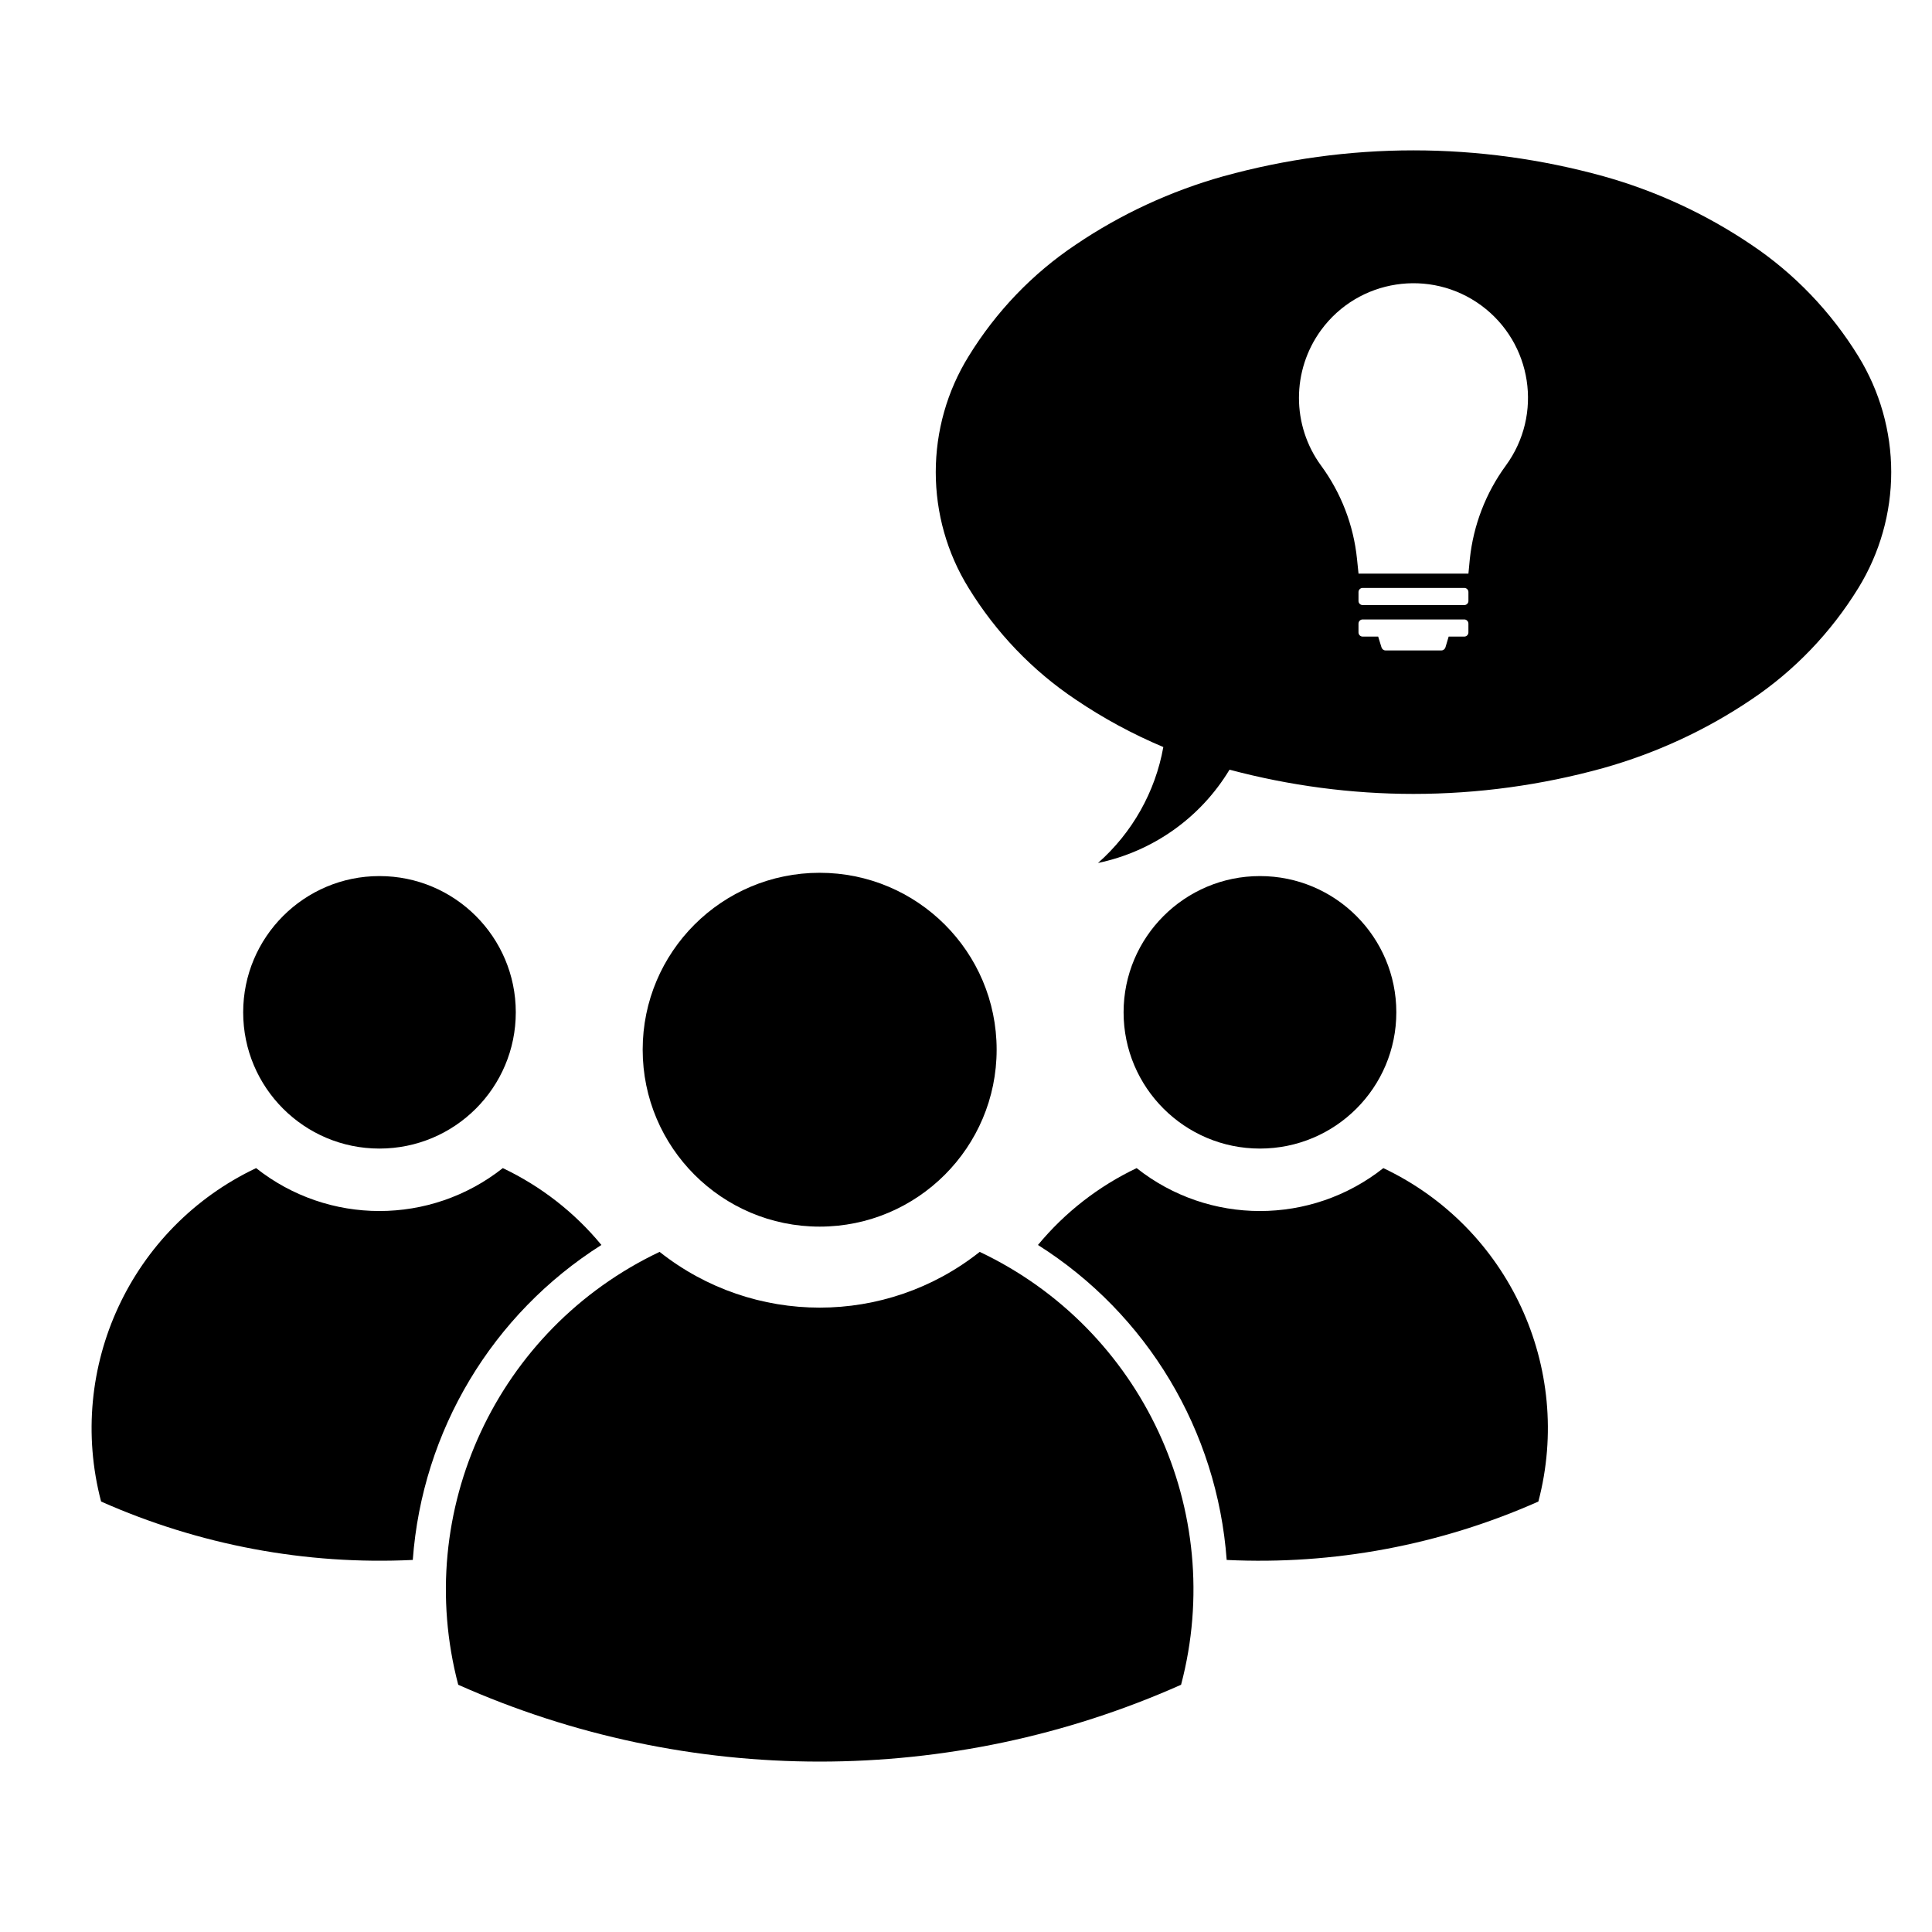
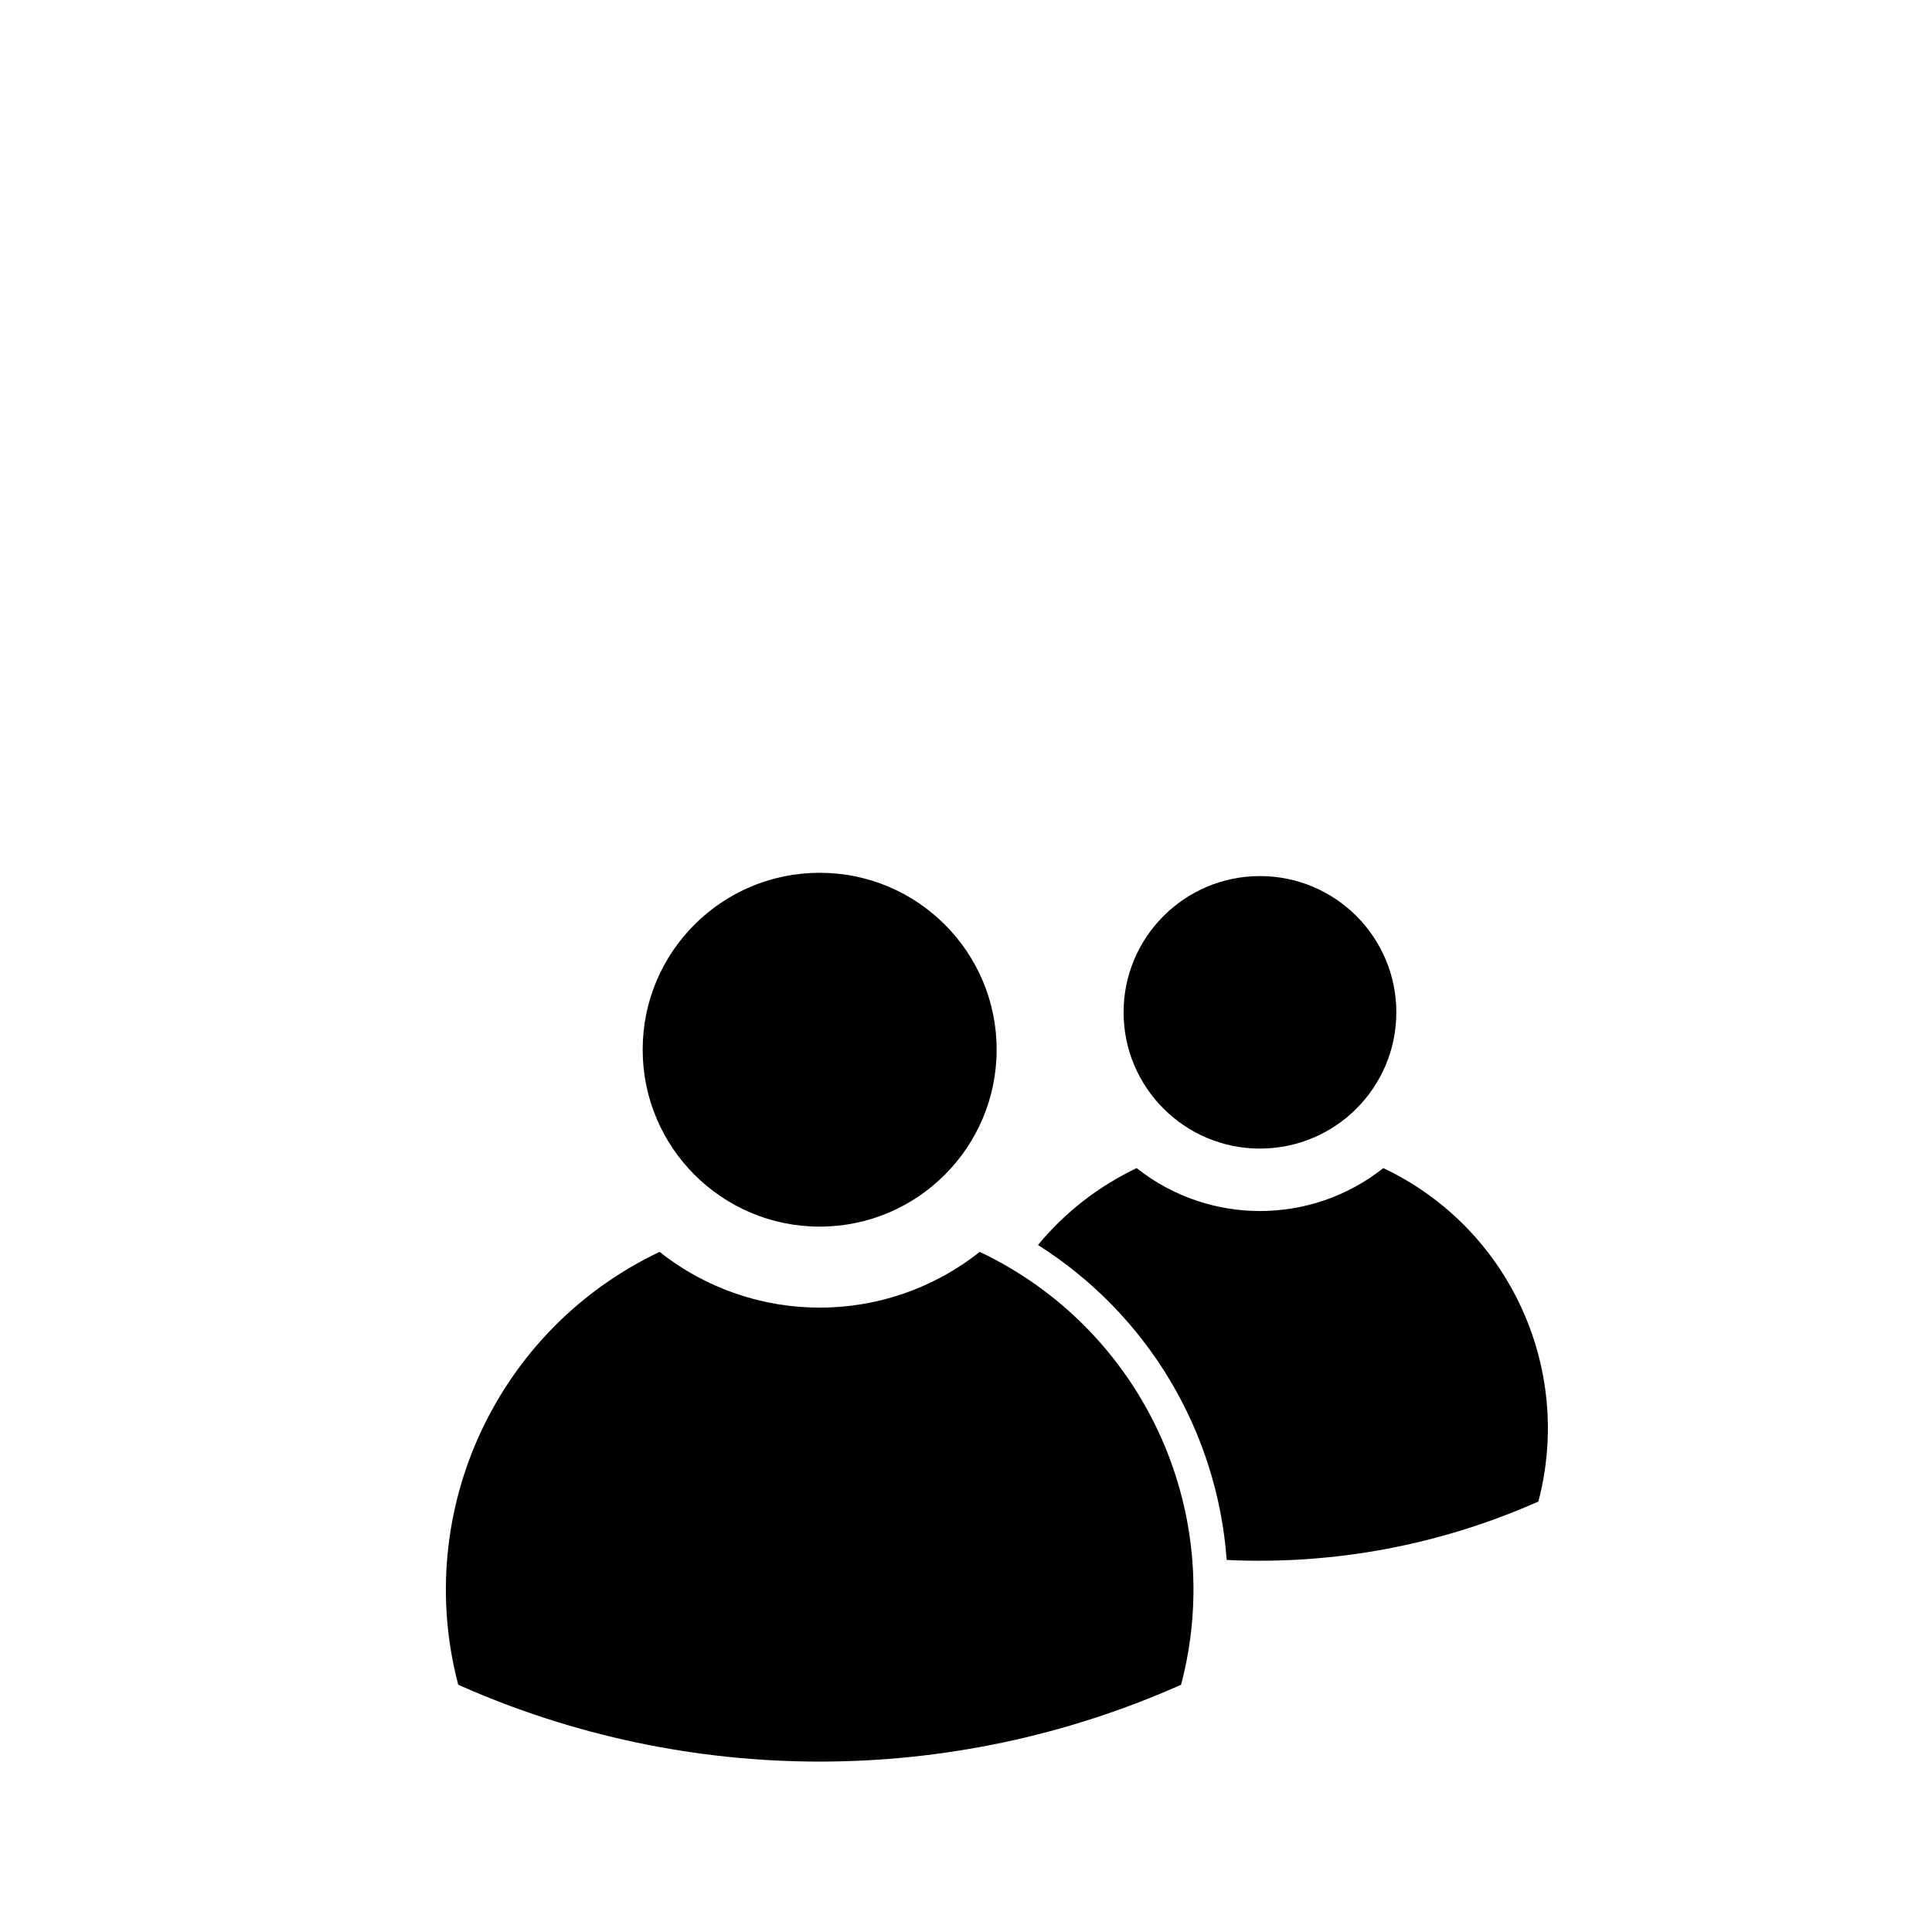
<svg xmlns="http://www.w3.org/2000/svg" fill="#000000" width="800px" height="800px" version="1.1" viewBox="144 144 512 512">
  <g>
    <path d="m408.12 422.17c0-25.902-21.004-46.871-46.906-46.871-25.895 0-46.898 20.969-46.898 46.871 0 25.891 21.004 46.898 46.898 46.898 25.902 0 46.906-21.008 46.906-46.898z" />
    <path d="m318.8 475.76c-43.066 20.43-65.496 68.633-53.363 114.72 60.98 27.148 130.61 27.148 191.56 0 12.16-46.09-10.273-94.297-53.363-114.72-24.84 19.699-59.961 19.699-84.832 0z" />
    <path d="m514.04 412.27c0-19.926-16.176-36.102-36.145-36.102-19.926 0-36.133 16.176-36.133 36.102 0 19.957 16.207 36.113 36.133 36.113 19.969 0 36.145-16.16 36.145-36.113z" />
    <path d="m419.07 473.93c7.152-8.641 16.062-15.566 26.152-20.367 19.141 15.164 46.199 15.164 65.379 0 33.172 15.715 50.422 52.84 41.082 88.363-25.957 11.523-54.238 16.848-82.598 15.477-2.504-34.223-21.035-65.141-50.016-83.473z" />
-     <path d="m280.69 412.27c0-19.926-16.176-36.102-36.137-36.102-19.93 0-36.109 16.176-36.109 36.102 0 19.957 16.176 36.113 36.109 36.113 19.961 0 36.137-16.16 36.137-36.113z" />
-     <path d="m253.39 557.4c2.508-34.223 21.039-65.141 49.988-83.473-7.125-8.641-16.031-15.566-26.129-20.367-19.176 15.164-46.234 15.164-65.379 0-33.164 15.715-50.414 52.84-41.078 88.363 25.953 11.523 54.234 16.848 82.598 15.477z" />
-     <path d="m434.98 372.7c9.074-8 15.195-18.852 17.312-30.723-8.148-3.438-15.91-7.629-23.211-12.574-11.492-7.672-21.156-17.801-28.395-29.59-5.707-9.219-8.699-19.863-8.699-30.691s2.992-21.473 8.699-30.691c7.238-11.789 16.902-21.914 28.395-29.59 11.984-8.117 25.223-14.227 39.16-18.137 16.402-4.523 33.336-6.856 50.332-6.856 17.012 0 33.945 2.332 50.332 6.856 13.961 3.906 27.18 10.016 39.191 18.137 11.461 7.672 21.145 17.801 28.398 29.59 5.668 9.219 8.699 19.863 8.699 30.691s-3.031 21.473-8.699 30.691c-7.25 11.789-16.934 21.914-28.398 29.59-12.016 8.117-25.23 14.199-39.191 18.137-16.383 4.535-33.316 6.856-50.332 6.856-16.445 0-32.852-2.188-48.738-6.422-7.672 12.738-20.309 21.676-34.855 24.727zm59.125-105.3c5.324 7.25 8.609 15.805 9.516 24.727l0.402 3.883h29.125l0.371-3.883c0.938-8.922 4.223-17.477 9.527-24.727 9.922-13.531 7.008-32.492-6.492-42.449-13.504-9.922-32.531-7.019-42.449 6.516-7.824 10.711-7.824 25.262 0 35.934zm9.914 33.492v2.394c0 0.578 0.492 1.062 1.082 1.062h26.973c0.578 0 1.074-0.484 1.074-1.062v-2.394c0-0.59-0.492-1.082-1.074-1.082h-26.973c-0.59 0-1.082 0.492-1.082 1.082zm6.09 14.66c0.137 0.465 0.57 0.816 1.043 0.816h14.867c0.465 0 0.898-0.352 1.043-0.816l0.848-2.852h4.16c0.578 0 1.074-0.492 1.074-1.102v-2.332c0-0.598-0.492-1.102-1.074-1.102h-26.973c-0.59 0-1.082 0.504-1.082 1.102v2.332c0 0.609 0.492 1.102 1.082 1.102h4.133z" />
  </g>
</svg>